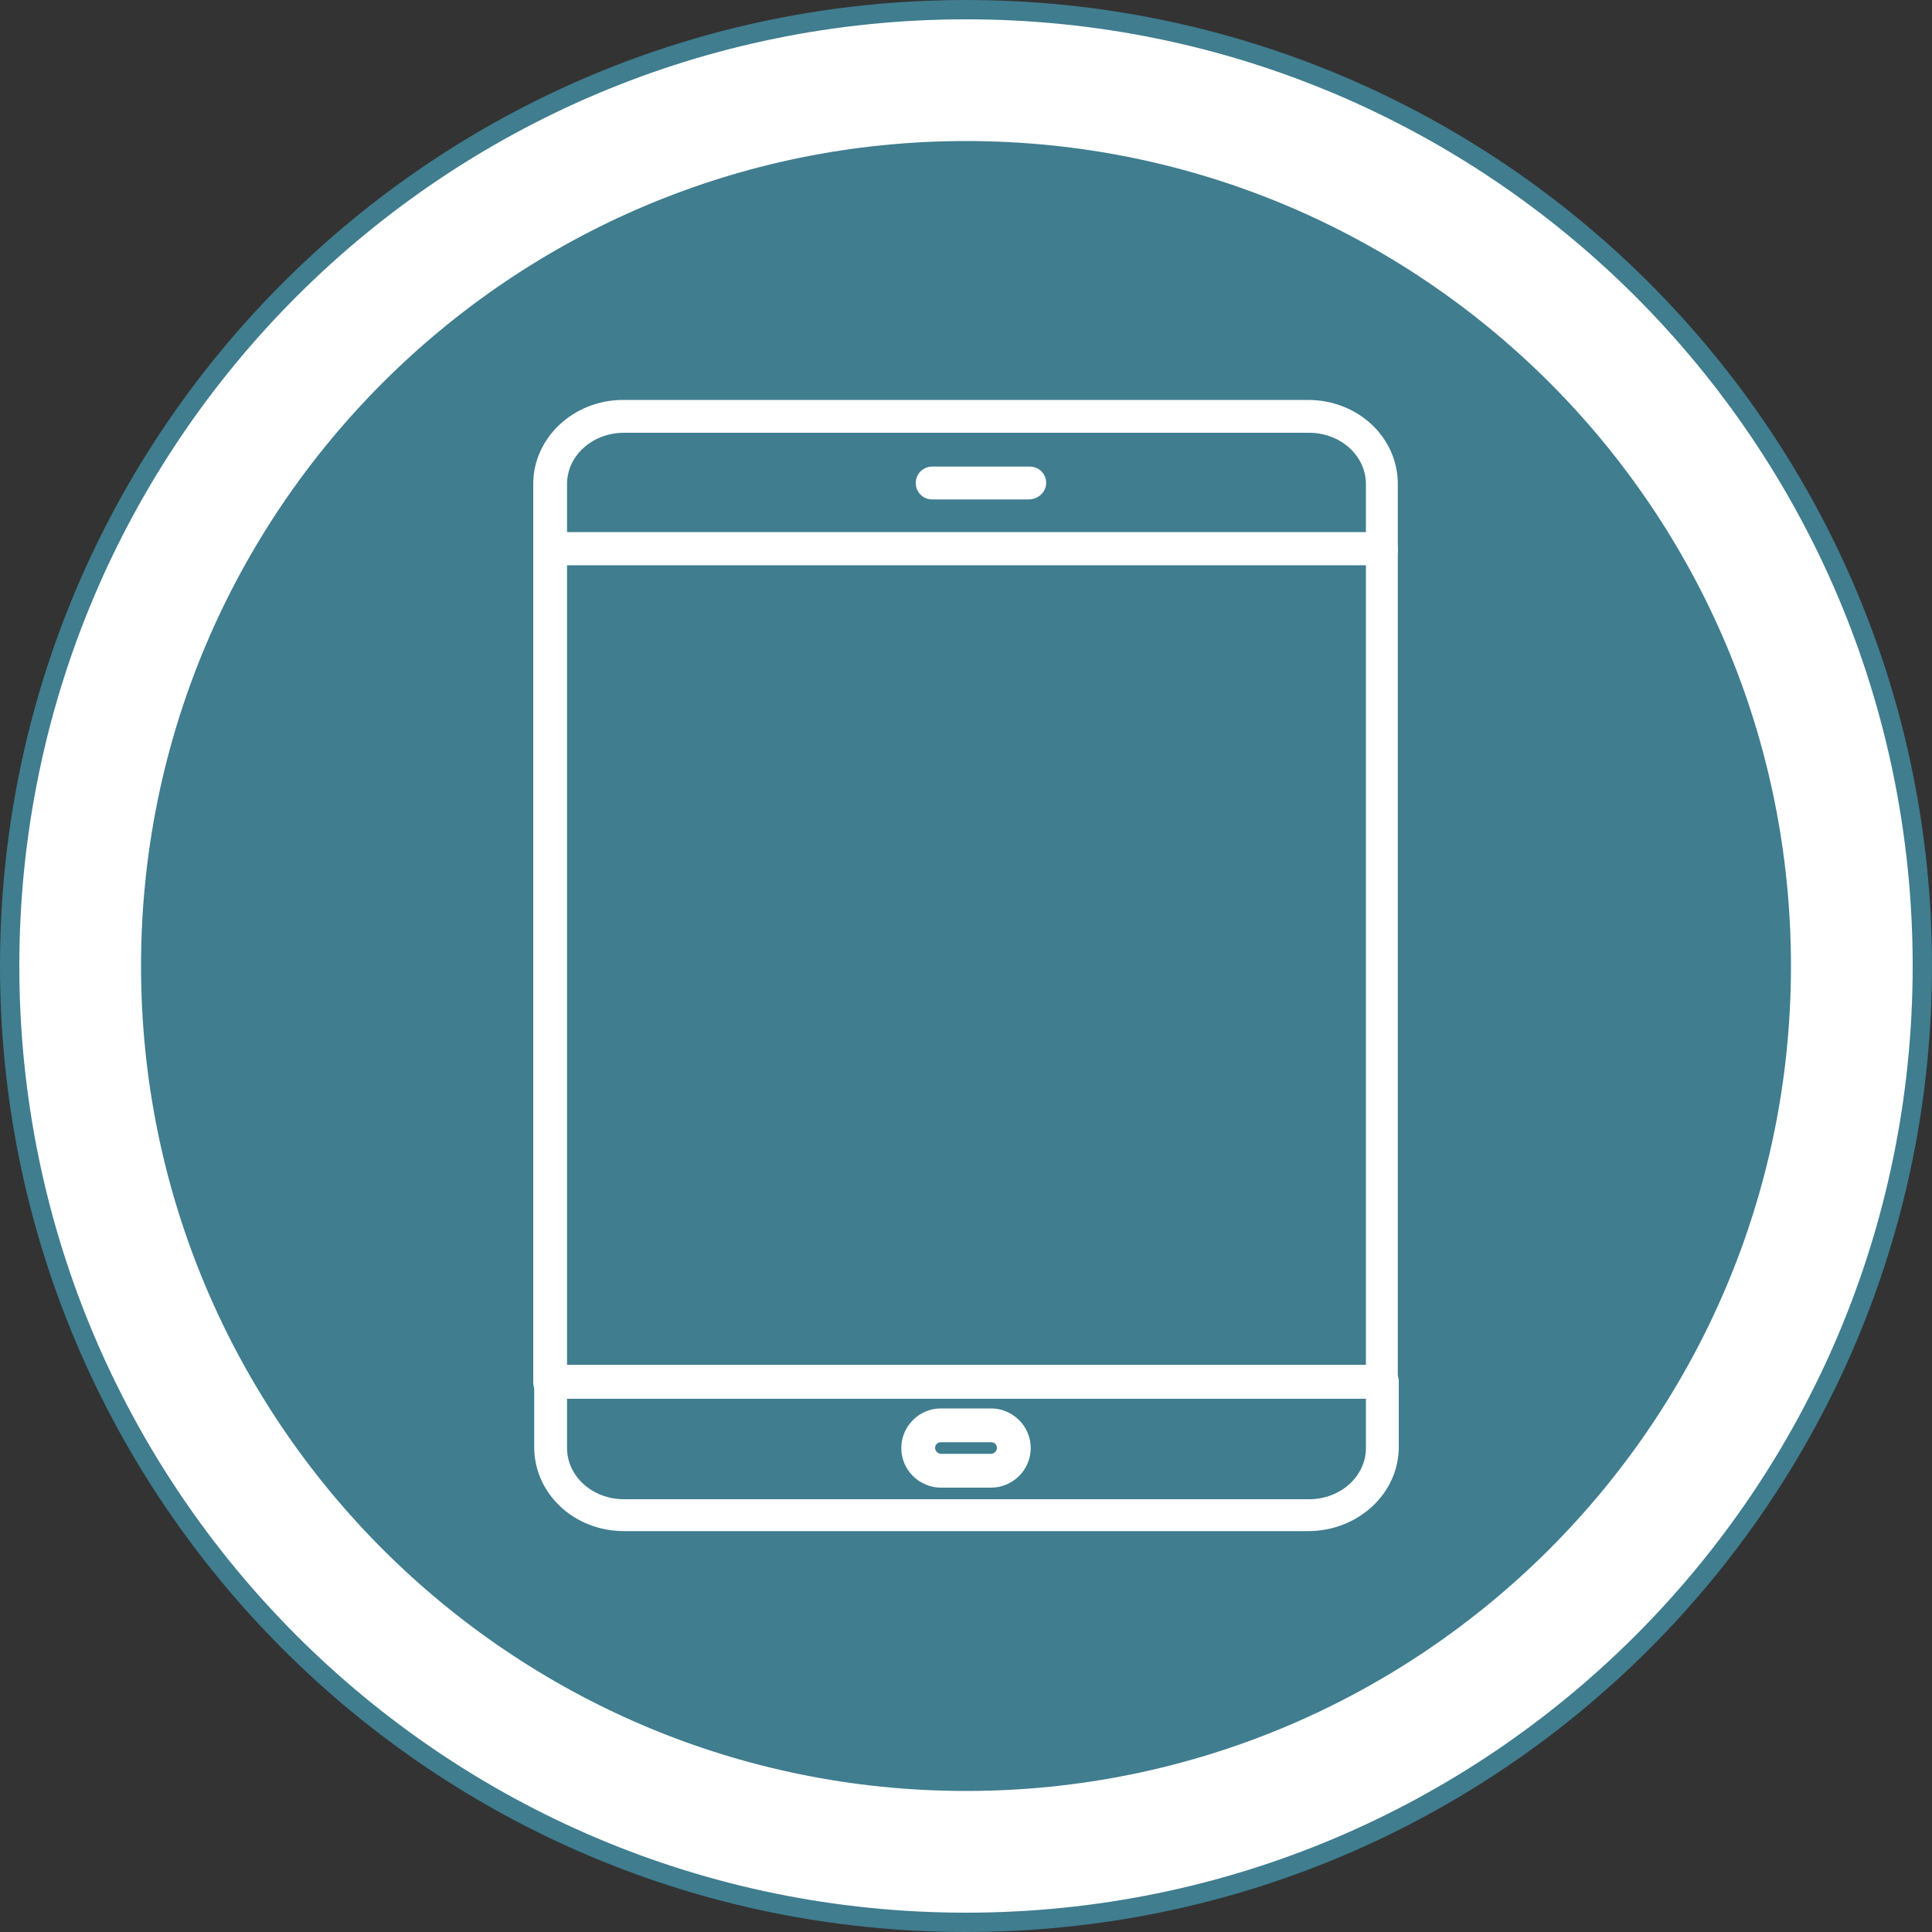
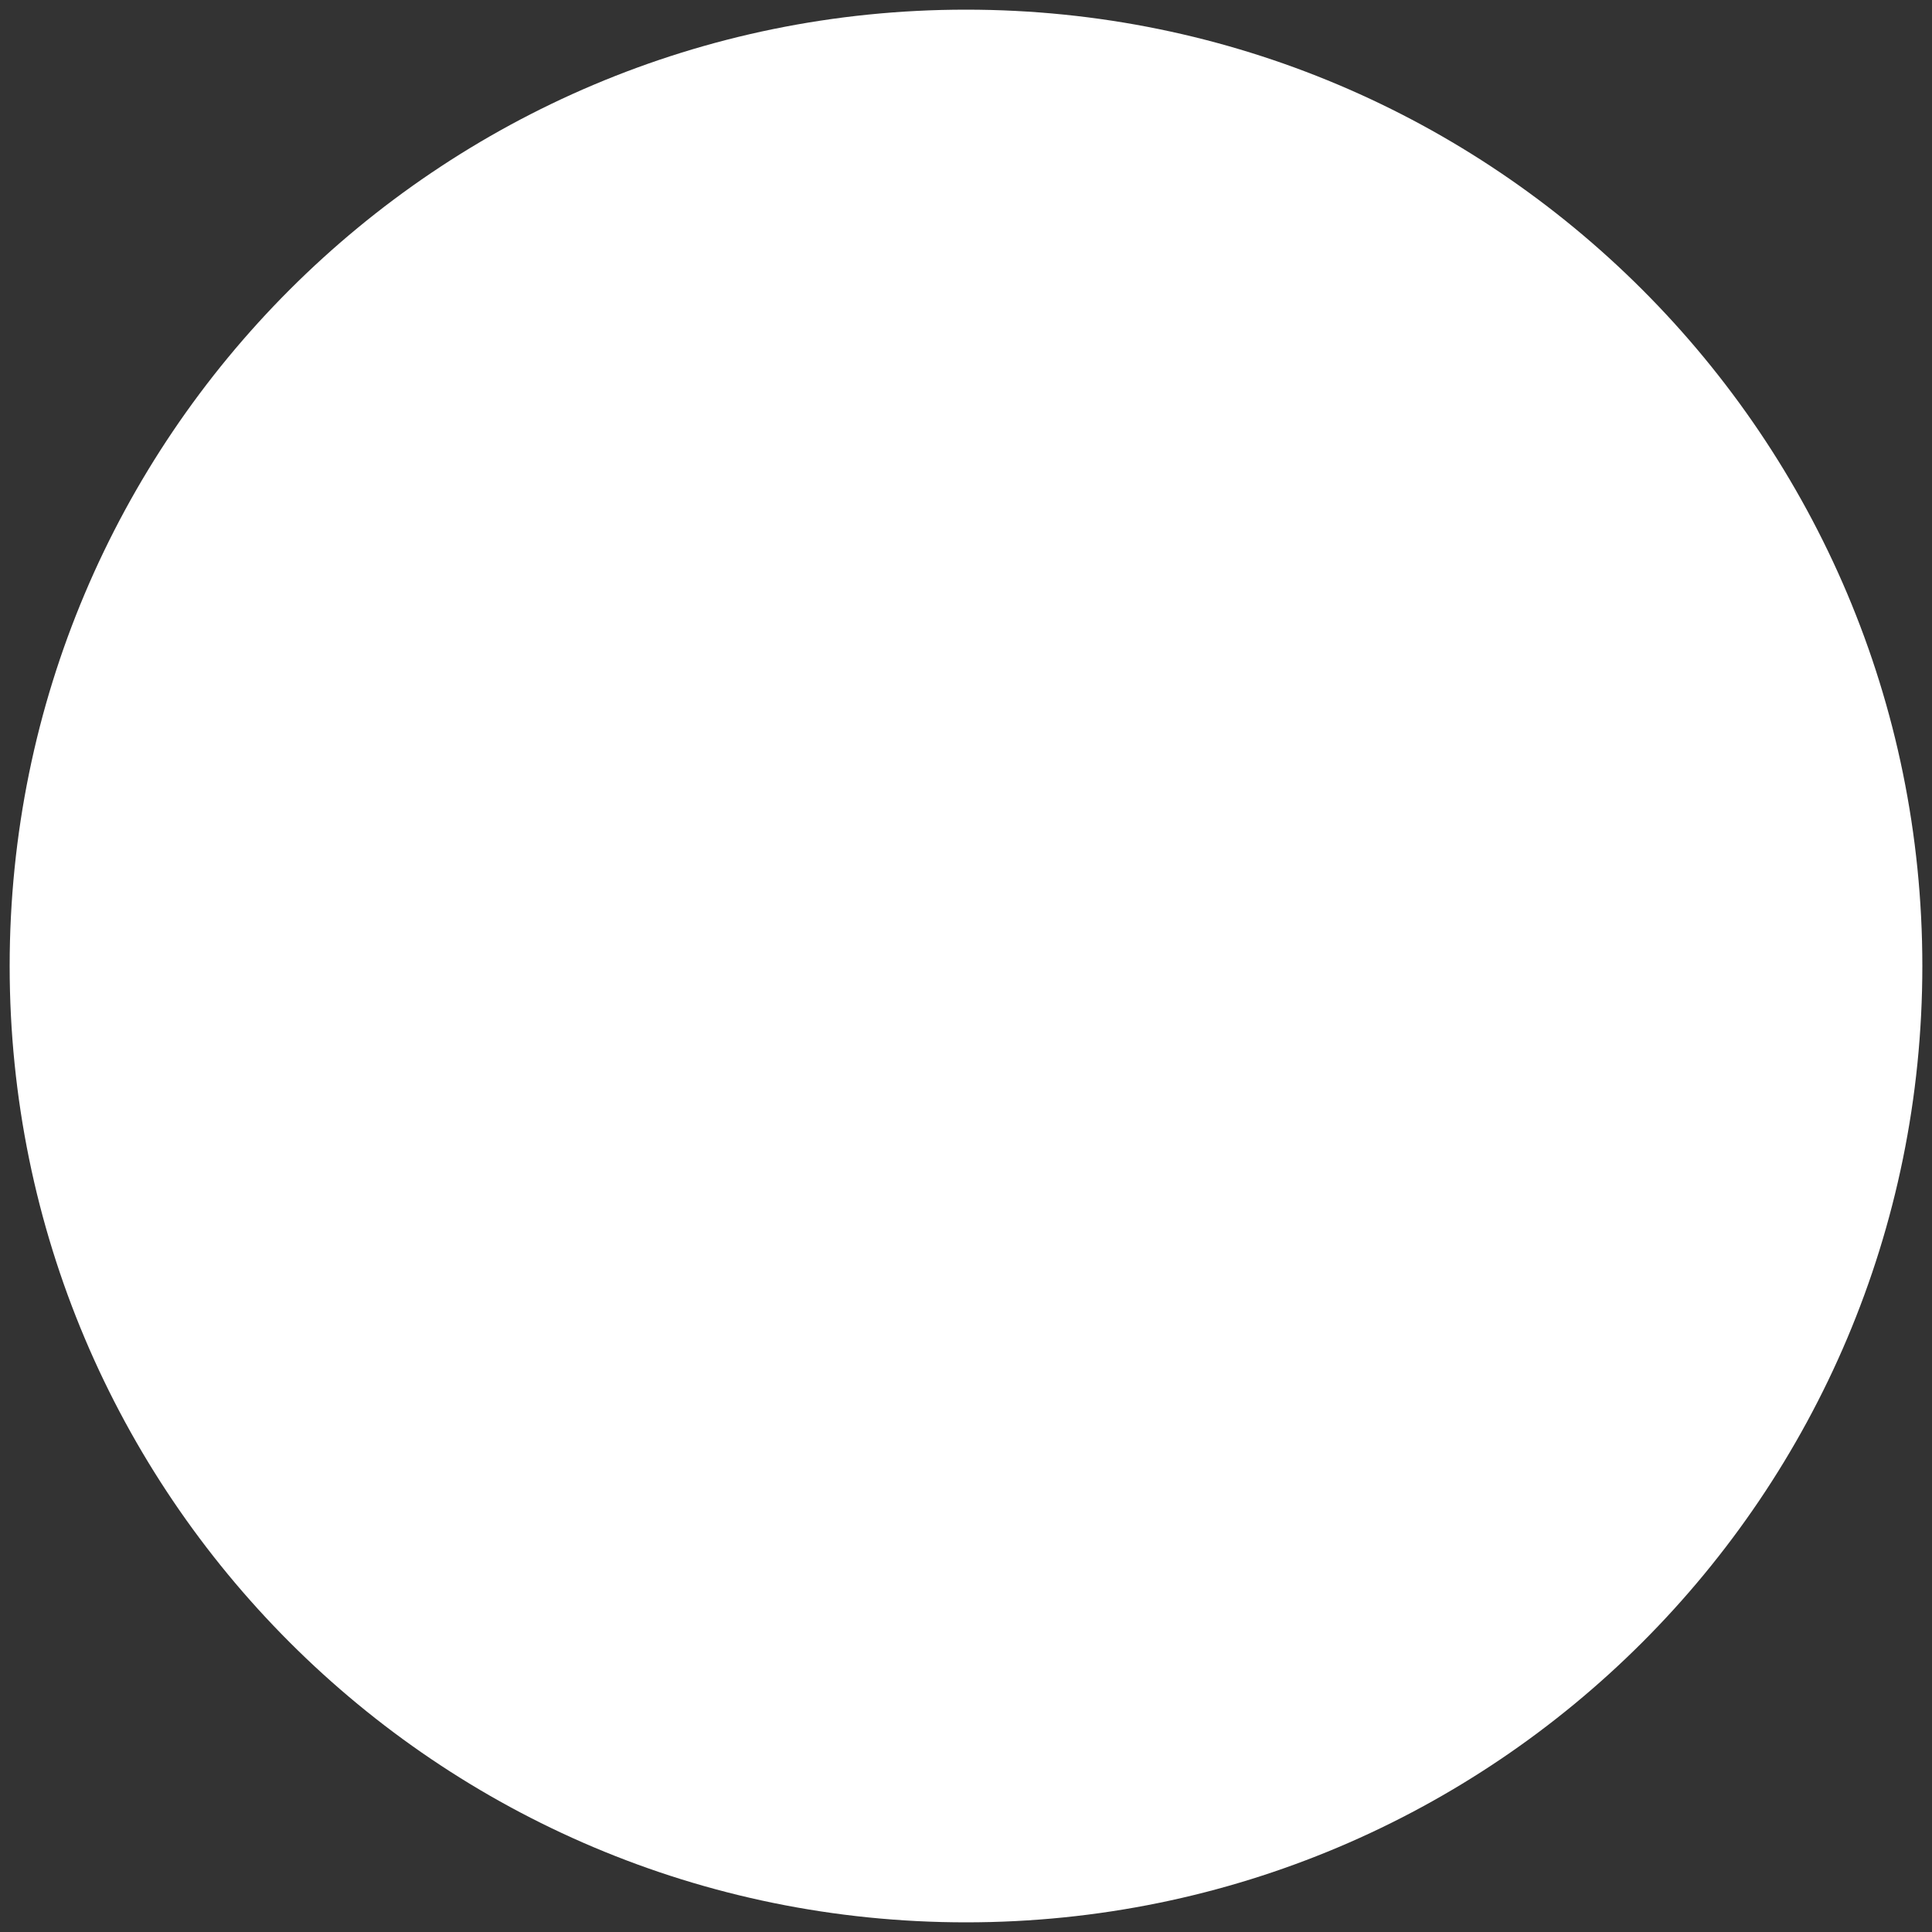
<svg xmlns="http://www.w3.org/2000/svg" xmlns:xlink="http://www.w3.org/1999/xlink" version="1.1" id="Ebene_1" x="0px" y="0px" viewBox="0 0 200 200" style="enable-background:new 0 0 200 200;" xml:space="preserve">
  <rect x="0" y="0" width="200" height="200" fill="#333333" stroke="none" />
  <style type="text/css">
	.st0{fill:#FFFFFF;}
	
		.st1{clip-path:url(#SVGID_00000035525133353334466040000005651759945396651964_);fill:none;stroke:#3F7D8F;stroke-width:2;stroke-miterlimit:10;}
	.st2{fill:#3F7D8F;}
</style>
  <g>
    <path class="st0" d="M100,1C45.3,1,1,45.3,1,100c0,54.7,44.3,99,99,99c54.7,0,99-44.3,99-99C199,45.3,154.7,1,100,1" />
    <g>
      <defs>
-         <rect id="SVGID_1_" x="0" width="200" height="200" />
-       </defs>
+         </defs>
      <clipPath id="SVGID_00000139271776110647991230000017360795582748019348_">
        <use xlink:href="#SVGID_1_" style="overflow:visible;" />
      </clipPath>
      <path style="clip-path:url(#SVGID_00000139271776110647991230000017360795582748019348_);fill:none;stroke:#3F7D8F;stroke-width:2;stroke-miterlimit:10;" d="    M100,1C45.3,1,1,45.3,1,100c0,54.7,44.3,99,99,99c54.7,0,99-44.3,99-99C199,45.3,154.7,1,100,1" />
    </g>
-     <path class="st2" d="M185.4,100c0,47.2-38.3,85.4-85.4,85.4c-47.2,0-85.4-38.3-85.4-85.4c0-47.2,38.3-85.4,85.4-85.4   C147.2,14.6,185.4,52.8,185.4,100L185.4,100z" />
-     <path class="st0" d="M143.1,144.8H56.9c-1,0-1.7-0.8-1.7-1.7V56.8c0-1,0.8-1.7,1.7-1.7h86.1c1,0,1.7,0.8,1.7,1.7V143   C144.8,144,144,144.8,143.1,144.8L143.1,144.8z M58.7,141.3h82.7V58.5H58.7V141.3L58.7,141.3z" />
-     <path class="st0" d="M135.4,158.5H64.6c-5.2,0-9.3-3.9-9.3-8.7V143c0-1,0.8-1.7,1.7-1.7h86.1c1,0,1.7,0.8,1.7,1.7v6.8   C144.8,154.6,140.6,158.5,135.4,158.5L135.4,158.5z M58.7,144.8v5.1c0,2.9,2.6,5.3,5.9,5.3h70.9c3.3,0,5.9-2.4,5.9-5.3v-5.1H58.7   L58.7,144.8z" />
-     <path class="st0" d="M143.1,58.5H56.9c-1,0-1.7-0.8-1.7-1.7v-6.7c0-4.8,4.2-8.7,9.3-8.7h70.9c5.2,0,9.3,3.9,9.3,8.7v6.7   C144.8,57.7,144,58.5,143.1,58.5L143.1,58.5z M58.7,55.1h82.7v-5c0-2.9-2.6-5.3-5.9-5.3H64.6c-3.3,0-5.9,2.4-5.9,5.3V55.1   L58.7,55.1z" />
+     <path class="st0" d="M143.1,144.8H56.9c-1,0-1.7-0.8-1.7-1.7V56.8c0-1,0.8-1.7,1.7-1.7h86.1c1,0,1.7,0.8,1.7,1.7V143   C144.8,144,144,144.8,143.1,144.8L143.1,144.8z M58.7,141.3h82.7V58.5H58.7L58.7,141.3z" />
    <path class="st0" d="M106.5,51.7H96.5c-1,0-1.7-0.8-1.7-1.7c0-1,0.8-1.7,1.7-1.7h10.1c1,0,1.7,0.8,1.7,1.7   C108.3,50.9,107.5,51.7,106.5,51.7L106.5,51.7z" />
-     <path class="st0" d="M102.6,154h-5.2c-2.2,0-4.1-1.8-4.1-4.1c0-2.2,1.8-4.1,4.1-4.1h5.2c2.2,0,4.1,1.8,4.1,4.1   C106.7,152.2,104.8,154,102.6,154L102.6,154z M97.4,149.3c-0.4,0-0.6,0.3-0.6,0.6c0,0.3,0.3,0.6,0.6,0.6h5.2c0.3,0,0.6-0.3,0.6-0.6   c0-0.4-0.3-0.6-0.6-0.6H97.4L97.4,149.3z" />
  </g>
</svg>